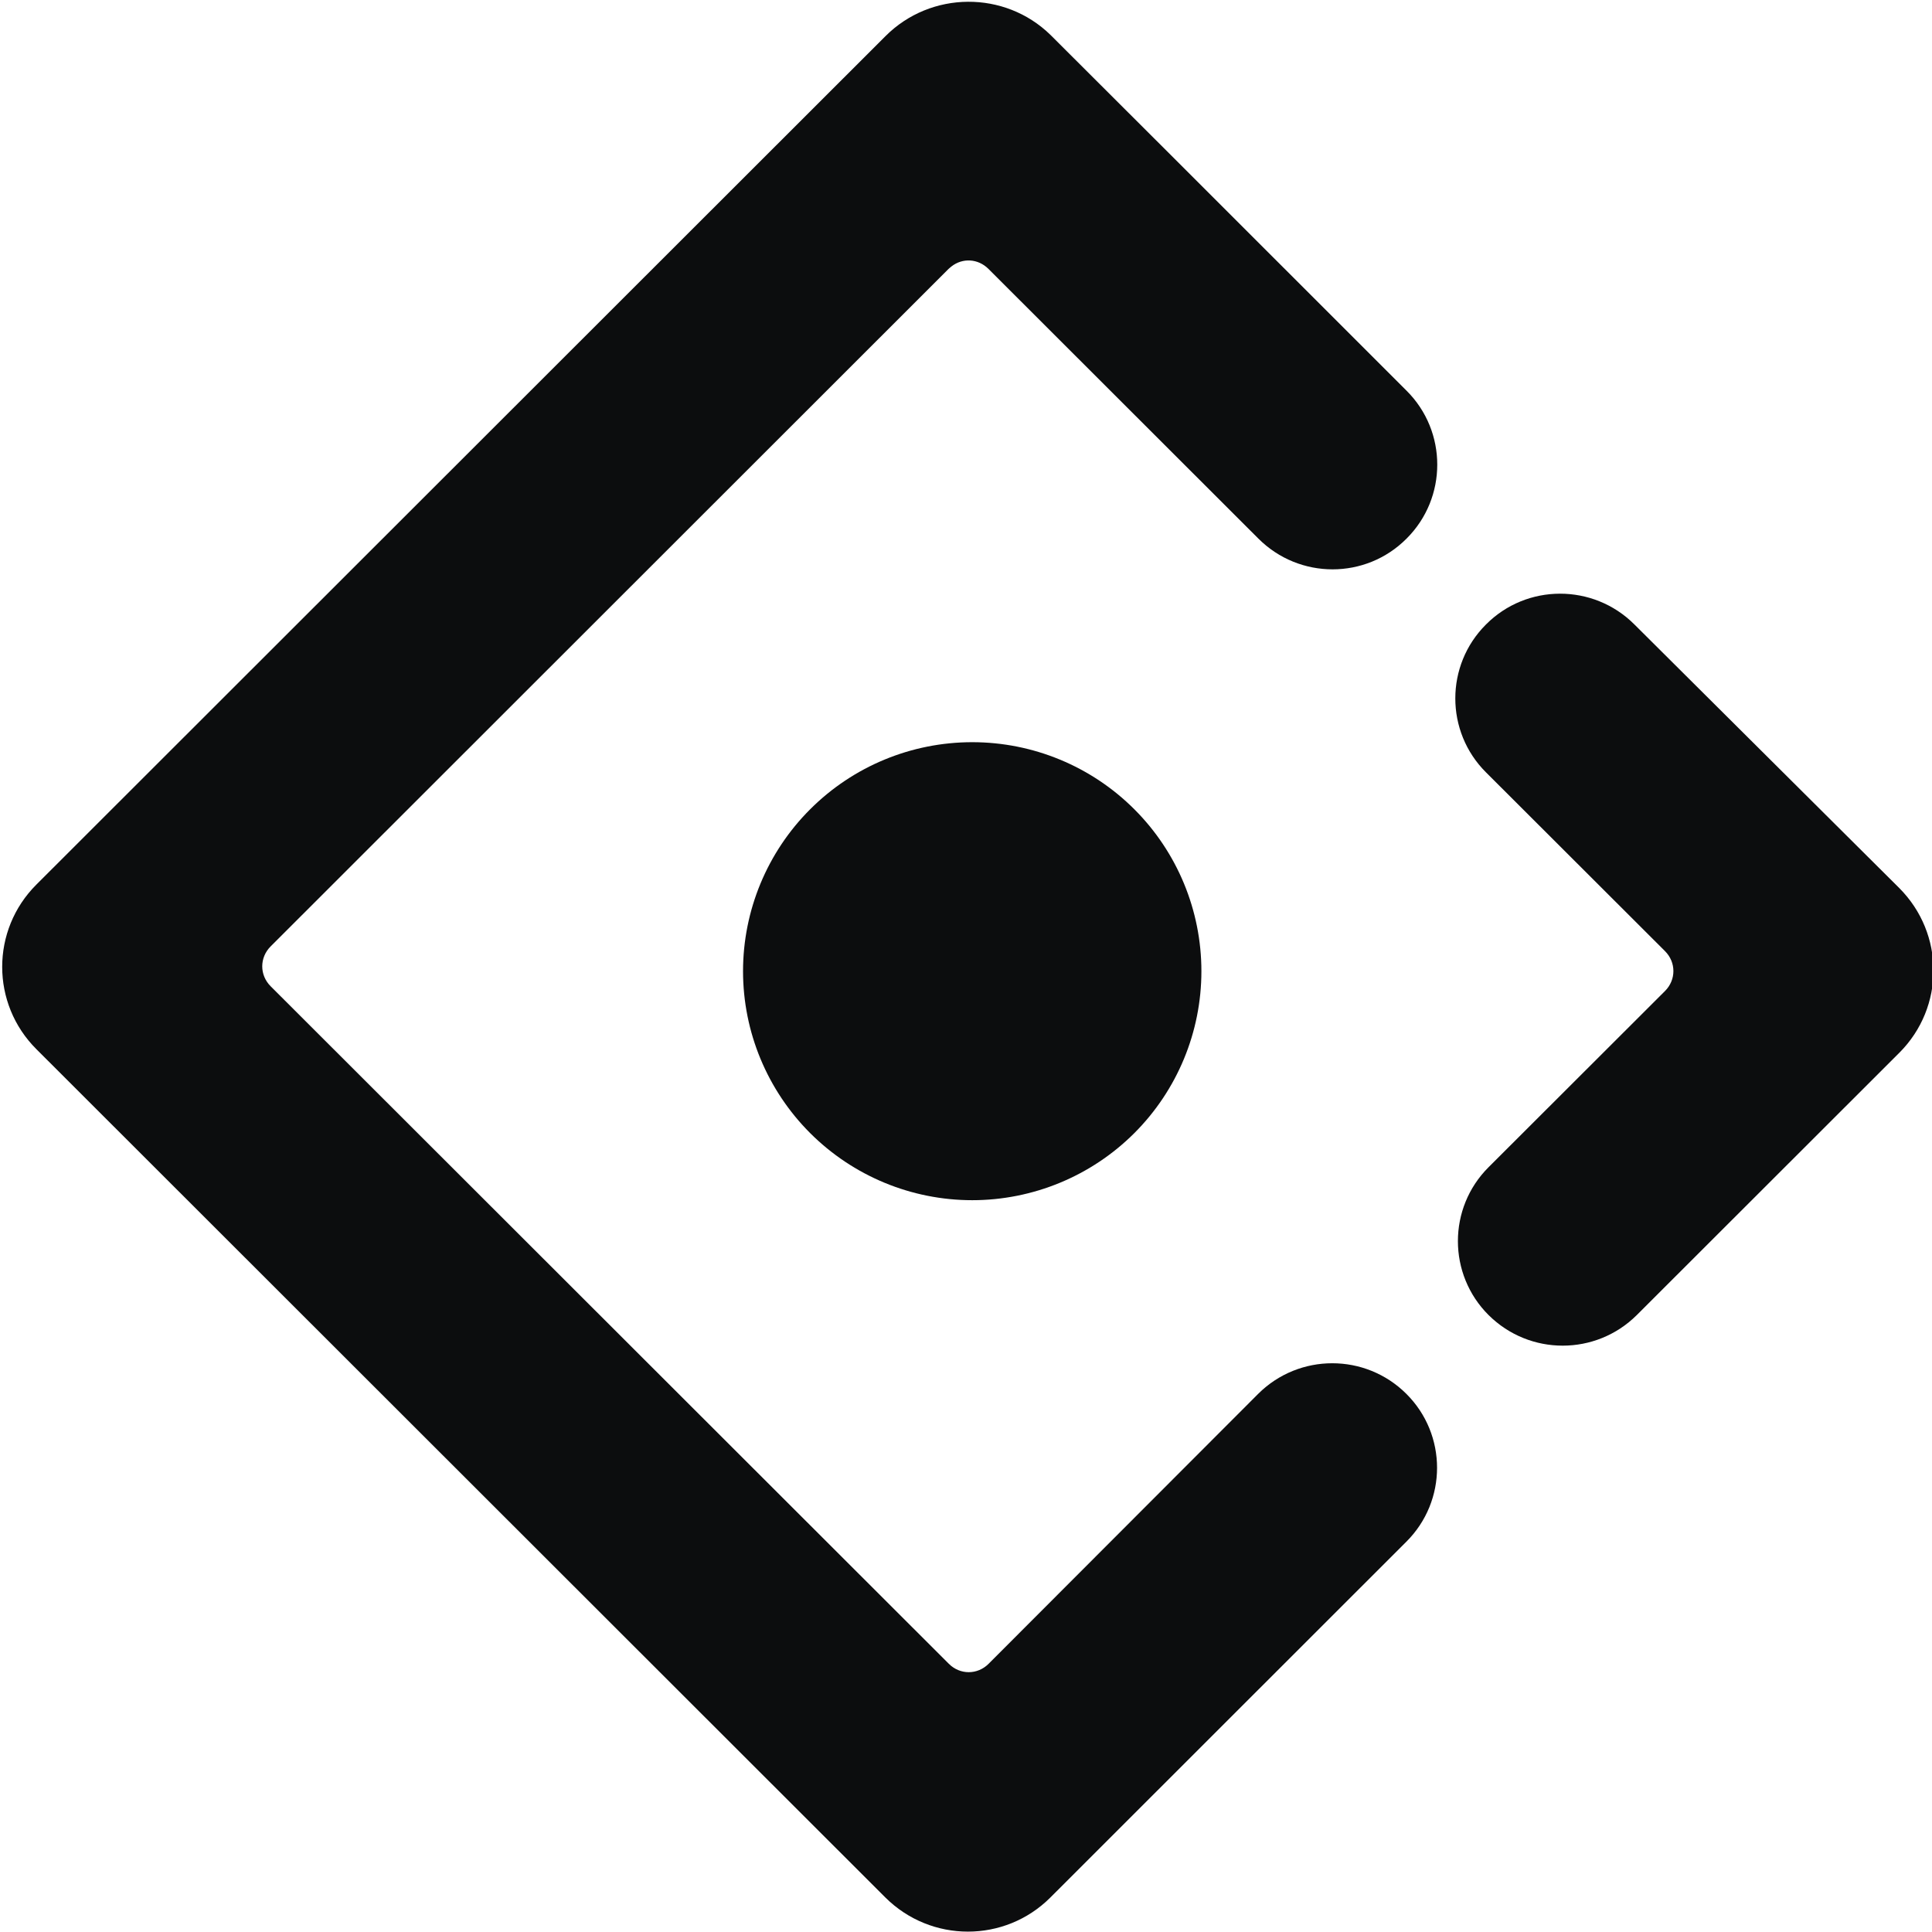
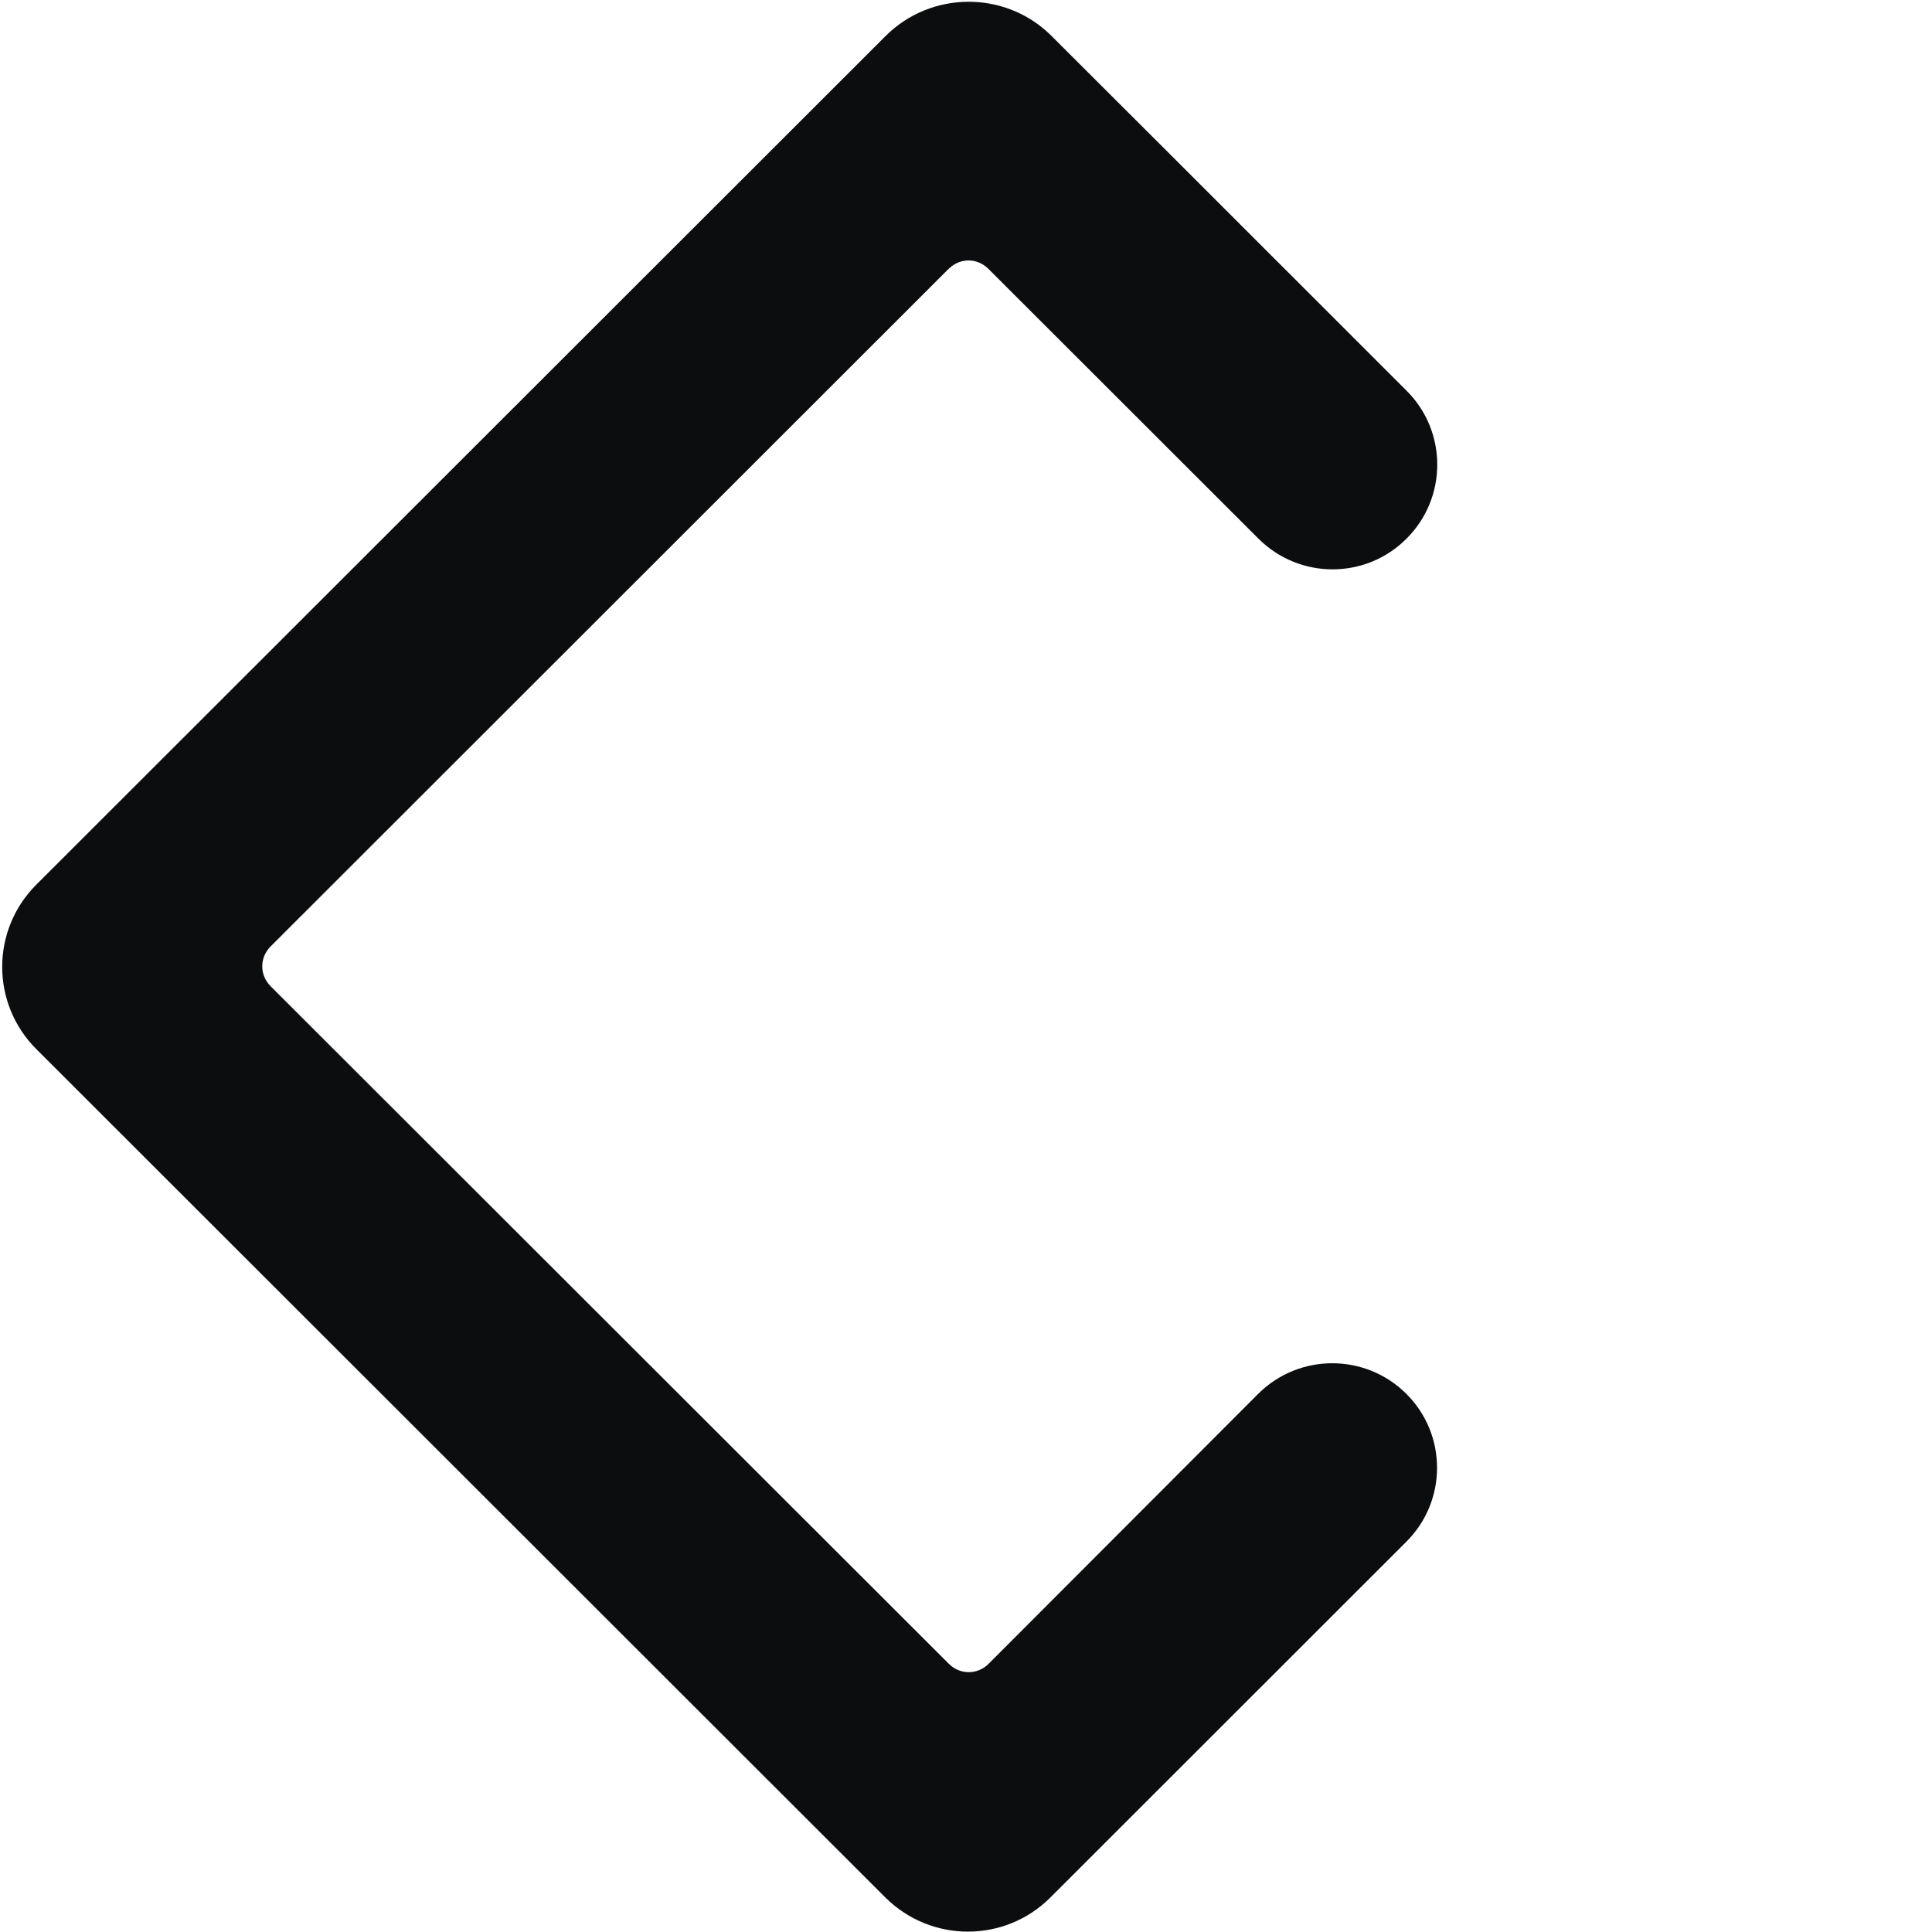
<svg xmlns="http://www.w3.org/2000/svg" width="32" height="32" viewBox="0 0 32 32" fill="none">
  <g clip-path="url(#clip0_5379_20465)">
    <path d="M23.297 8.921C23.975 8.246 23.975 7.146 23.297 6.471L20.8 3.975L20.804 3.979C20.143 3.318 19.008 2.182 17.4 0.579C16.643 -0.161 15.418 -0.153 14.668 0.597L0.604 14.65C-0.153 15.404 -0.153 16.625 0.604 17.379L14.665 31.429C15.422 32.182 16.643 32.182 17.397 31.429L23.293 25.536C23.972 24.861 23.972 23.761 23.293 23.086C22.615 22.411 21.518 22.411 20.84 23.086L16.375 27.557C16.19 27.743 15.9 27.743 15.715 27.557L4.483 16.336C4.297 16.15 4.297 15.861 4.483 15.675L15.711 4.454C15.725 4.439 15.743 4.429 15.758 4.414C15.943 4.268 16.2 4.282 16.372 4.454L20.843 8.921C21.522 9.6 22.622 9.6 23.297 8.921Z" fill="#0C0D0E" />
-     <path d="M12.307 16.086C12.307 17.092 12.707 18.056 13.419 18.768C14.131 19.479 15.096 19.879 16.103 19.879C17.11 19.879 18.076 19.479 18.788 18.768C19.5 18.056 19.899 17.092 19.899 16.086C19.899 15.08 19.5 14.115 18.788 13.404C18.076 12.692 17.11 12.293 16.103 12.293C15.096 12.293 14.131 12.692 13.419 13.404C12.707 14.115 12.307 15.08 12.307 16.086Z" fill="#0C0D0E" />
-     <path d="M31.456 14.707L27.067 10.339C26.388 9.664 25.288 9.664 24.613 10.343C23.935 11.018 23.935 12.118 24.613 12.793L27.578 15.754C27.763 15.939 27.763 16.229 27.578 16.414L24.656 19.332C23.978 20.007 23.978 21.107 24.656 21.782C25.335 22.457 26.431 22.457 27.11 21.782L31.46 17.436C32.213 16.682 32.213 15.464 31.456 14.707Z" fill="#0C0D0E" />
  </g>
  <defs>
    <clipPath id="clip0_5379_20465">
      <rect width="32" height="32" fill="white" />
    </clipPath>
  </defs>
</svg>